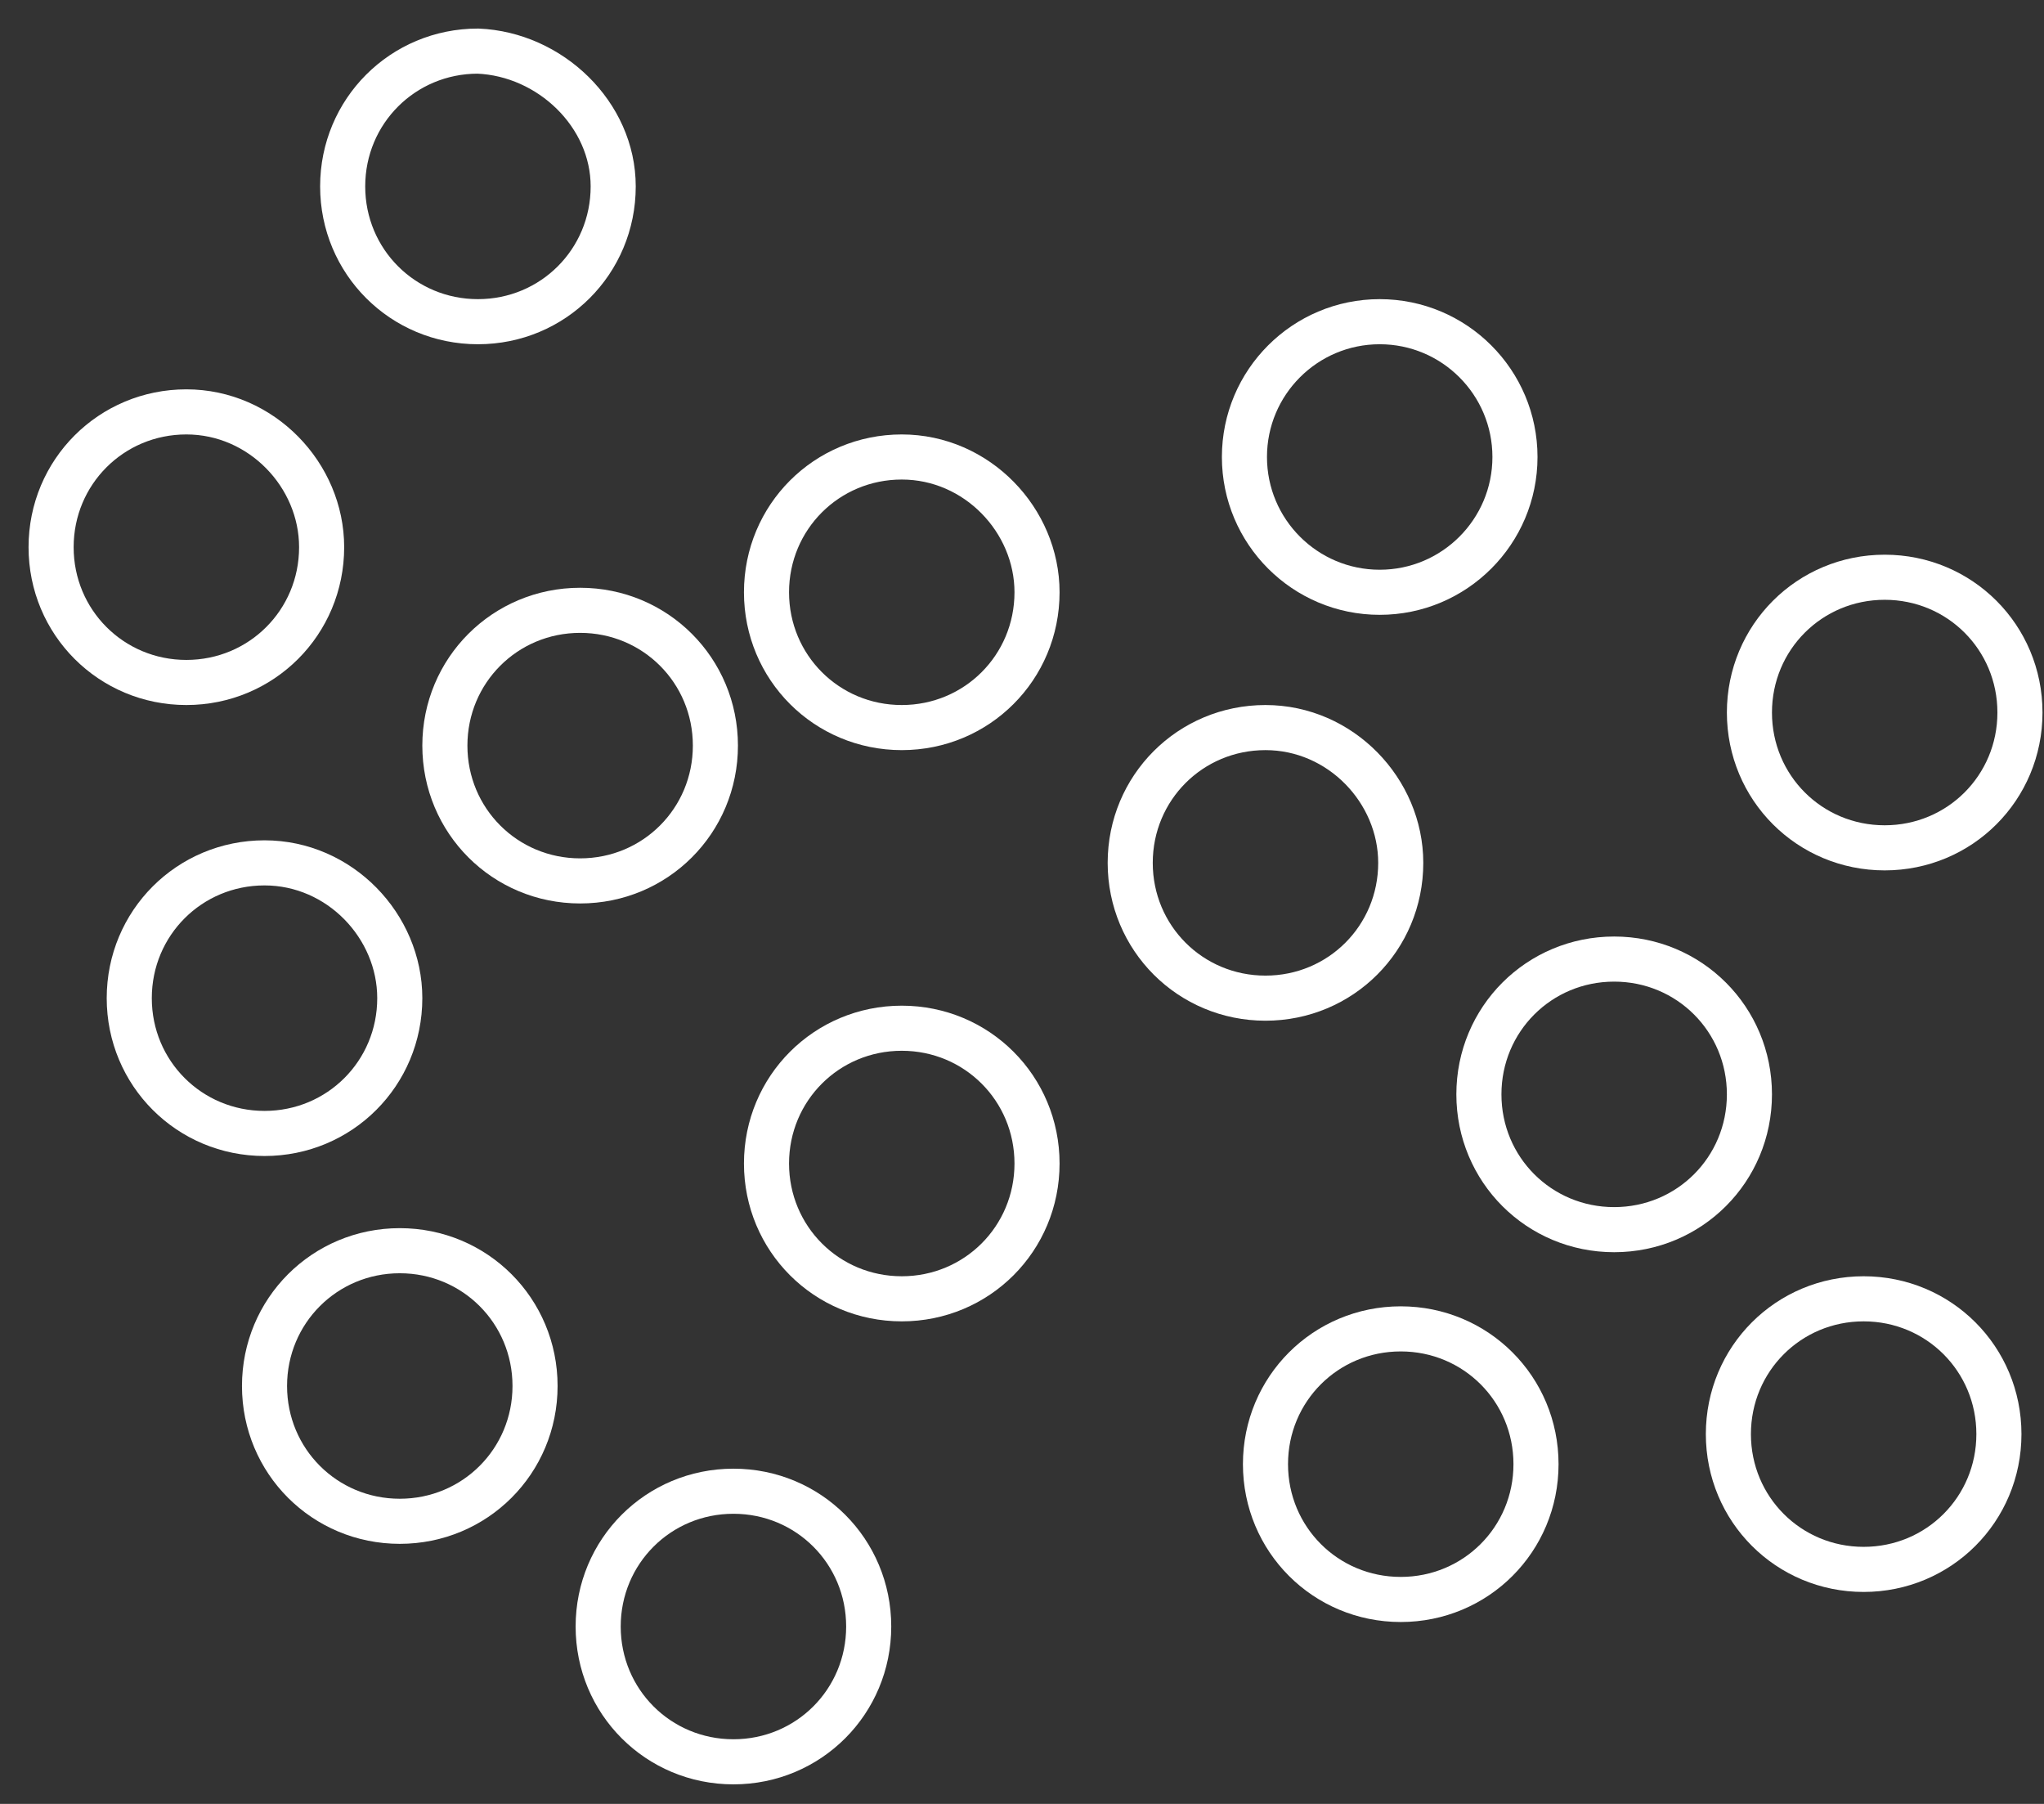
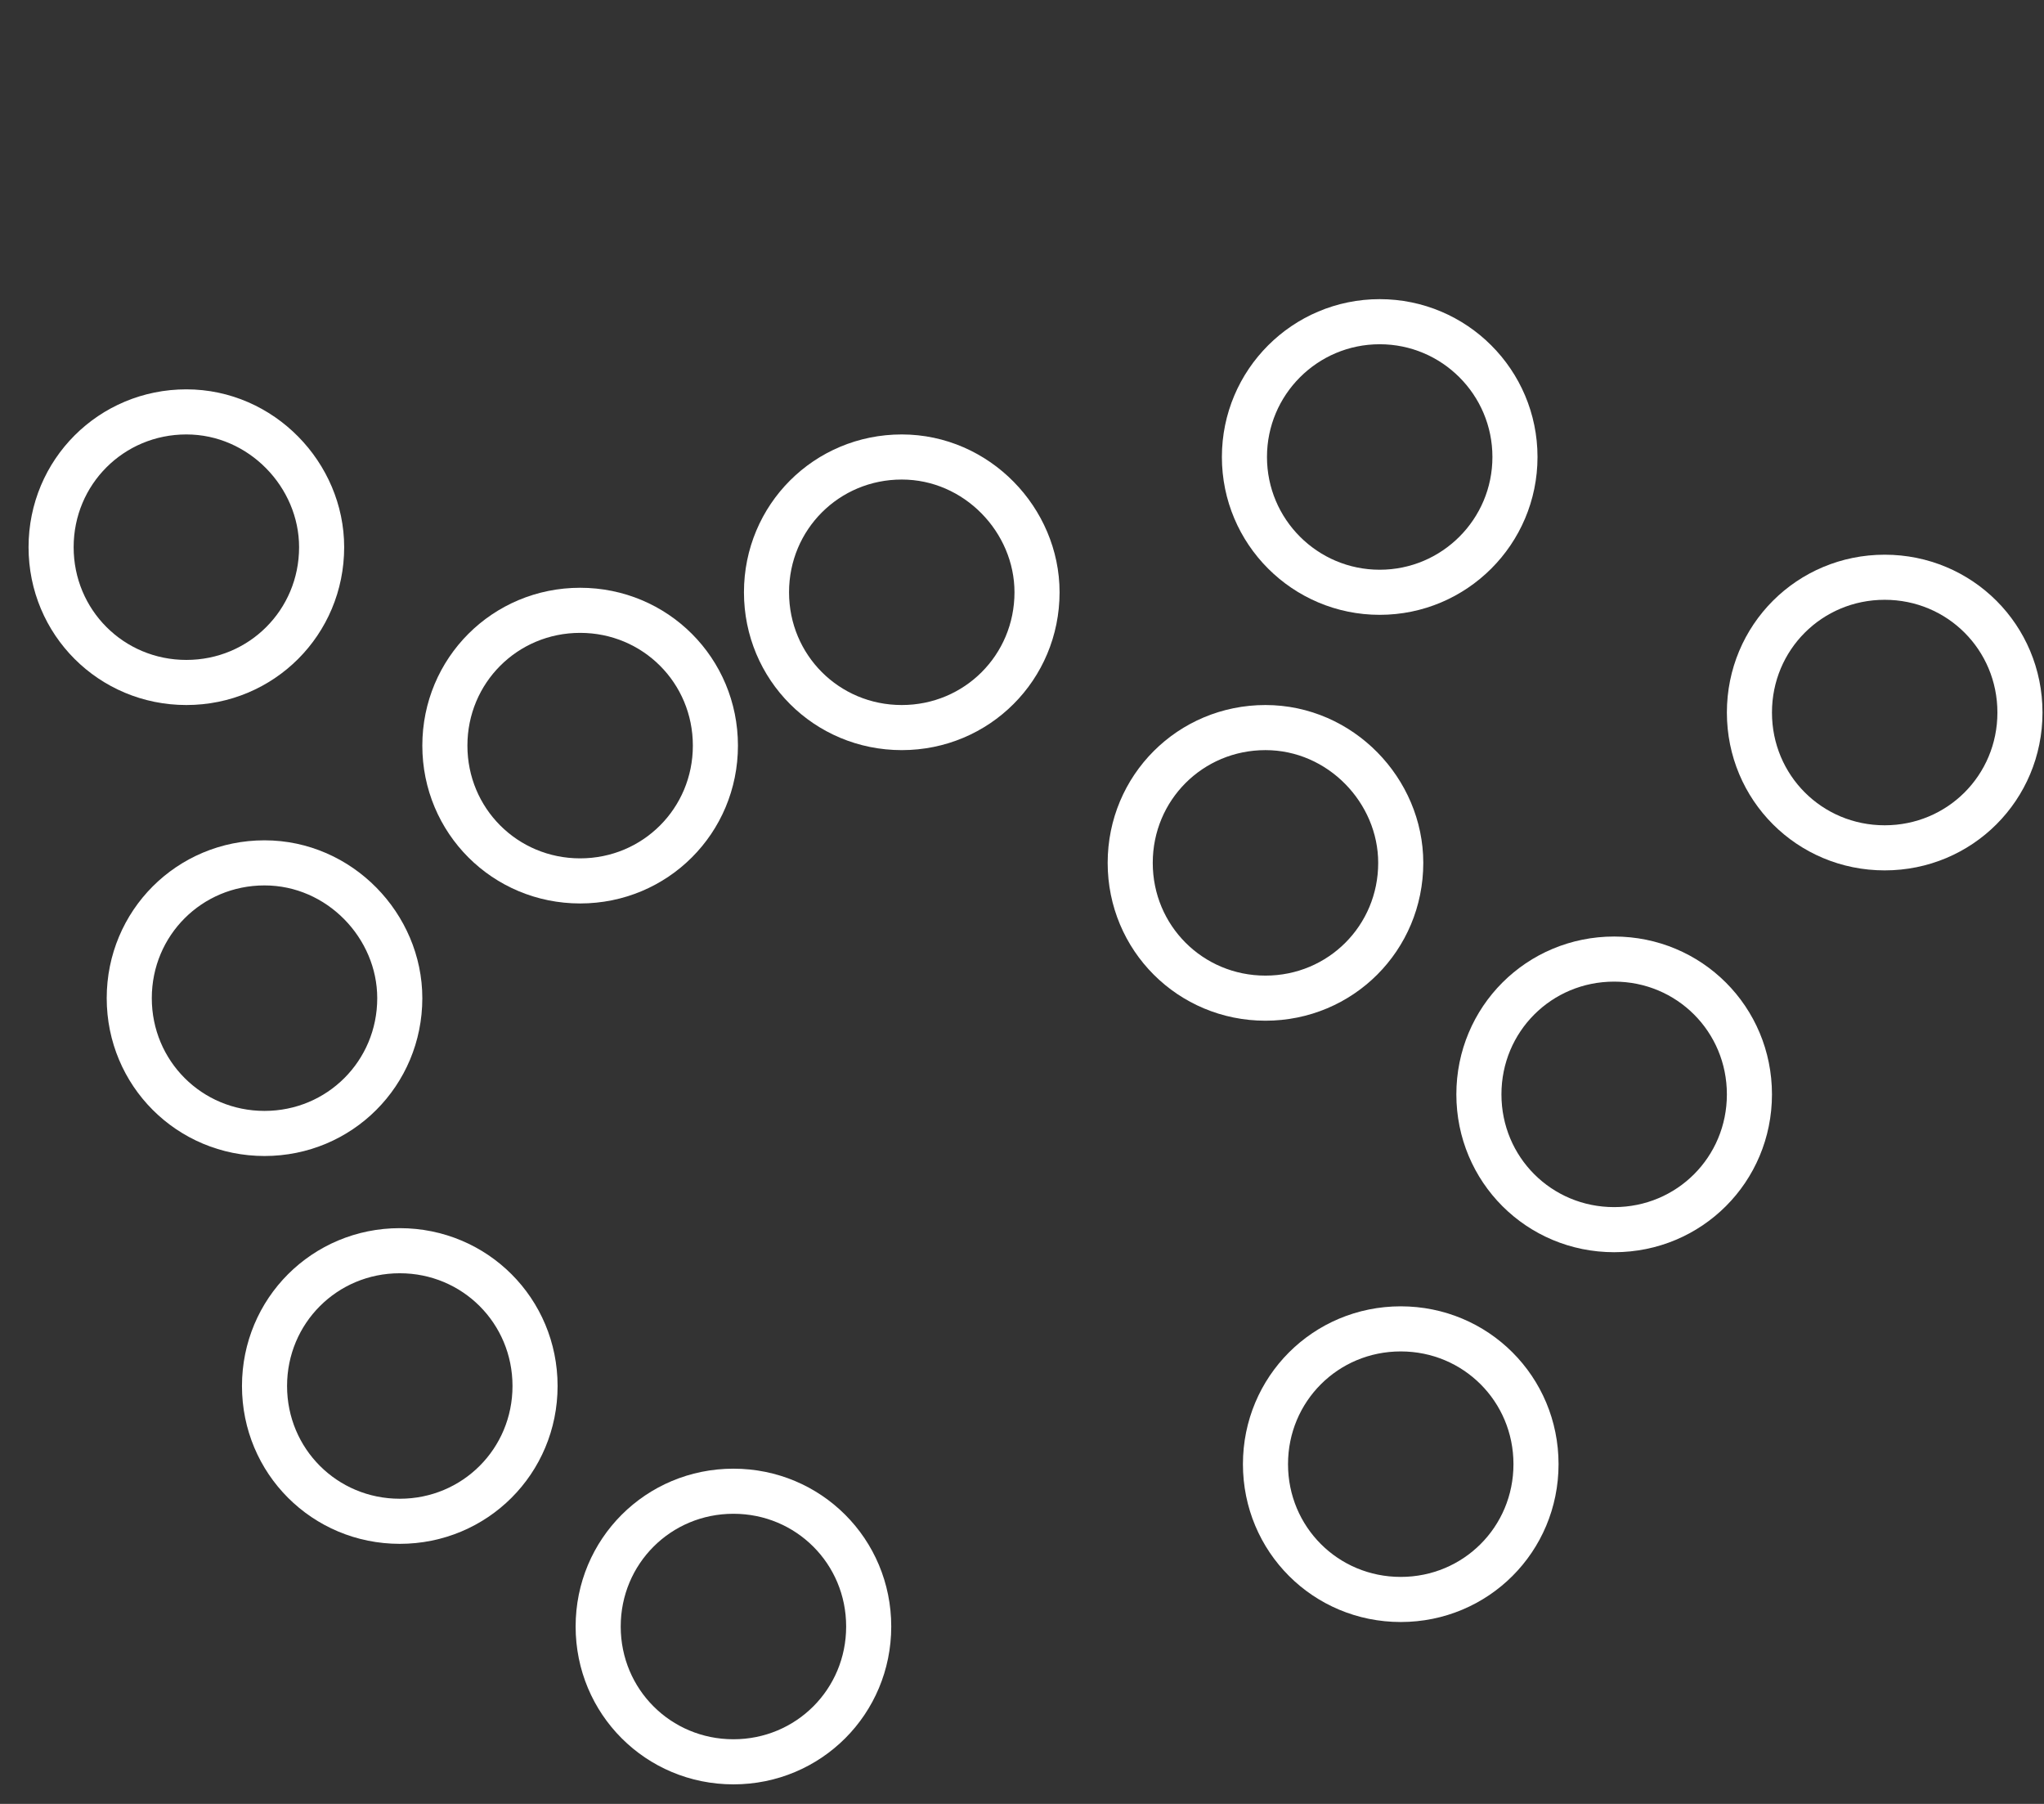
<svg xmlns="http://www.w3.org/2000/svg" width="68" height="60" viewBox="0 0 68 60" fill="none">
  <rect x="0" y="0" width="68" height="60" fill="#333333" stroke="none" />
  <path d="M10.7 18.2C10.7 20.7 8.7 22.7 6.2 22.7C3.7 22.7 1.7 20.7 1.7 18.2C1.7 15.7 3.7 13.7 6.2 13.7C8.7 13.7 10.7 15.8 10.7 18.2Z" stroke="white" stroke-width="1.5" stroke-miterlimit="10" />
  <path d="M23.8 24.8C23.8 27.3 21.8 29.3 19.3 29.3C16.8 29.3 14.8 27.3 14.8 24.8C14.8 22.3 16.8 20.3 19.3 20.3C21.8 20.3 23.8 22.3 23.8 24.8Z" stroke="white" stroke-width="1.5" stroke-miterlimit="10" />
  <path d="M34.5 19.7C34.5 22.2 32.5 24.2 30 24.2C27.5 24.2 25.5 22.2 25.5 19.7C25.5 17.2 27.5 15.2 30 15.2C32.5 15.2 34.5 17.3 34.5 19.7Z" stroke="white" stroke-width="1.5" stroke-miterlimit="10" />
-   <path d="M34.5 38.7C34.5 41.2 32.5 43.2 30 43.2C27.5 43.2 25.5 41.2 25.5 38.7C25.5 36.2 27.5 34.2 30 34.2C32.5 34.2 34.5 36.2 34.5 38.7Z" stroke="white" stroke-width="1.5" stroke-miterlimit="10" />
  <path d="M46.6 28.7C46.6 31.2 44.6 33.2 42.1 33.2C39.6 33.2 37.6 31.2 37.6 28.7C37.6 26.2 39.6 24.2 42.1 24.2C44.6 24.2 46.6 26.3 46.6 28.7Z" stroke="white" stroke-width="1.5" stroke-miterlimit="10" />
  <path d="M13.3 33.2C13.3 35.7 11.3 37.7 8.8 37.7C6.3 37.7 4.3 35.7 4.3 33.2C4.3 30.7 6.3 28.7 8.8 28.7C11.3 28.7 13.3 30.8 13.3 33.2Z" stroke="white" stroke-width="1.5" stroke-miterlimit="10" />
  <path d="M17.8 46.1C17.8 48.6 15.8 50.6 13.3 50.6C10.8 50.6 8.8 48.6 8.8 46.1C8.8 43.6 10.8 41.6 13.3 41.6C15.8 41.6 17.8 43.6 17.8 46.1Z" stroke="white" stroke-width="1.5" stroke-miterlimit="10" />
  <path d="M51.1 48.7C51.1 51.2 49.1 53.2 46.6 53.2C44.1 53.2 42.1 51.2 42.1 48.7C42.1 46.2 44.1 44.2 46.6 44.2C49.1 44.2 51.1 46.2 51.1 48.7Z" stroke="white" stroke-width="1.5" stroke-miterlimit="10" />
  <path d="M58.2 36.4C58.2 38.9 56.2 40.9 53.7 40.9C51.2 40.9 49.2 38.9 49.2 36.4C49.2 33.9 51.2 31.9 53.7 31.9C56.2 31.9 58.2 33.9 58.2 36.4Z" stroke="white" stroke-width="1.5" stroke-miterlimit="10" />
  <path d="M45.9 19.7C48.385 19.7 50.4 17.685 50.4 15.2C50.4 12.715 48.385 10.7 45.9 10.7C43.415 10.7 41.4 12.715 41.4 15.2C41.4 17.685 43.415 19.7 45.9 19.7Z" stroke="white" stroke-width="1.5" stroke-miterlimit="10" />
  <path d="M67.2 23.7C67.2 26.2 65.2 28.2 62.7 28.2C60.2 28.2 58.2 26.2 58.2 23.7C58.2 21.2 60.2 19.2 62.7 19.2C65.2 19.2 67.2 21.2 67.2 23.7Z" stroke="white" stroke-width="1.5" stroke-miterlimit="10" />
-   <path d="M66.5 47.7C66.5 50.2 64.5 52.2 62 52.2C59.5 52.2 57.5 50.2 57.5 47.7C57.5 45.2 59.5 43.2 62 43.2C64.5 43.2 66.5 45.2 66.5 47.7Z" stroke="white" stroke-width="1.5" stroke-miterlimit="10" />
  <path d="M28.9 54.1C28.9 56.6 26.9 58.6 24.4 58.6C21.9 58.6 19.9 56.6 19.9 54.1C19.9 51.6 21.9 49.6 24.4 49.6C26.9 49.6 28.9 51.6 28.9 54.1Z" stroke="white" stroke-width="1.5" stroke-miterlimit="10" />
-   <path d="M20.4 6.2C20.4 8.7 18.4 10.7 15.9 10.7C13.4 10.7 11.4 8.7 11.4 6.2C11.4 3.7 13.4 1.7 15.9 1.7C18.3 1.8 20.4 3.8 20.4 6.2Z" stroke="white" stroke-width="1.5" stroke-miterlimit="10" />
</svg>